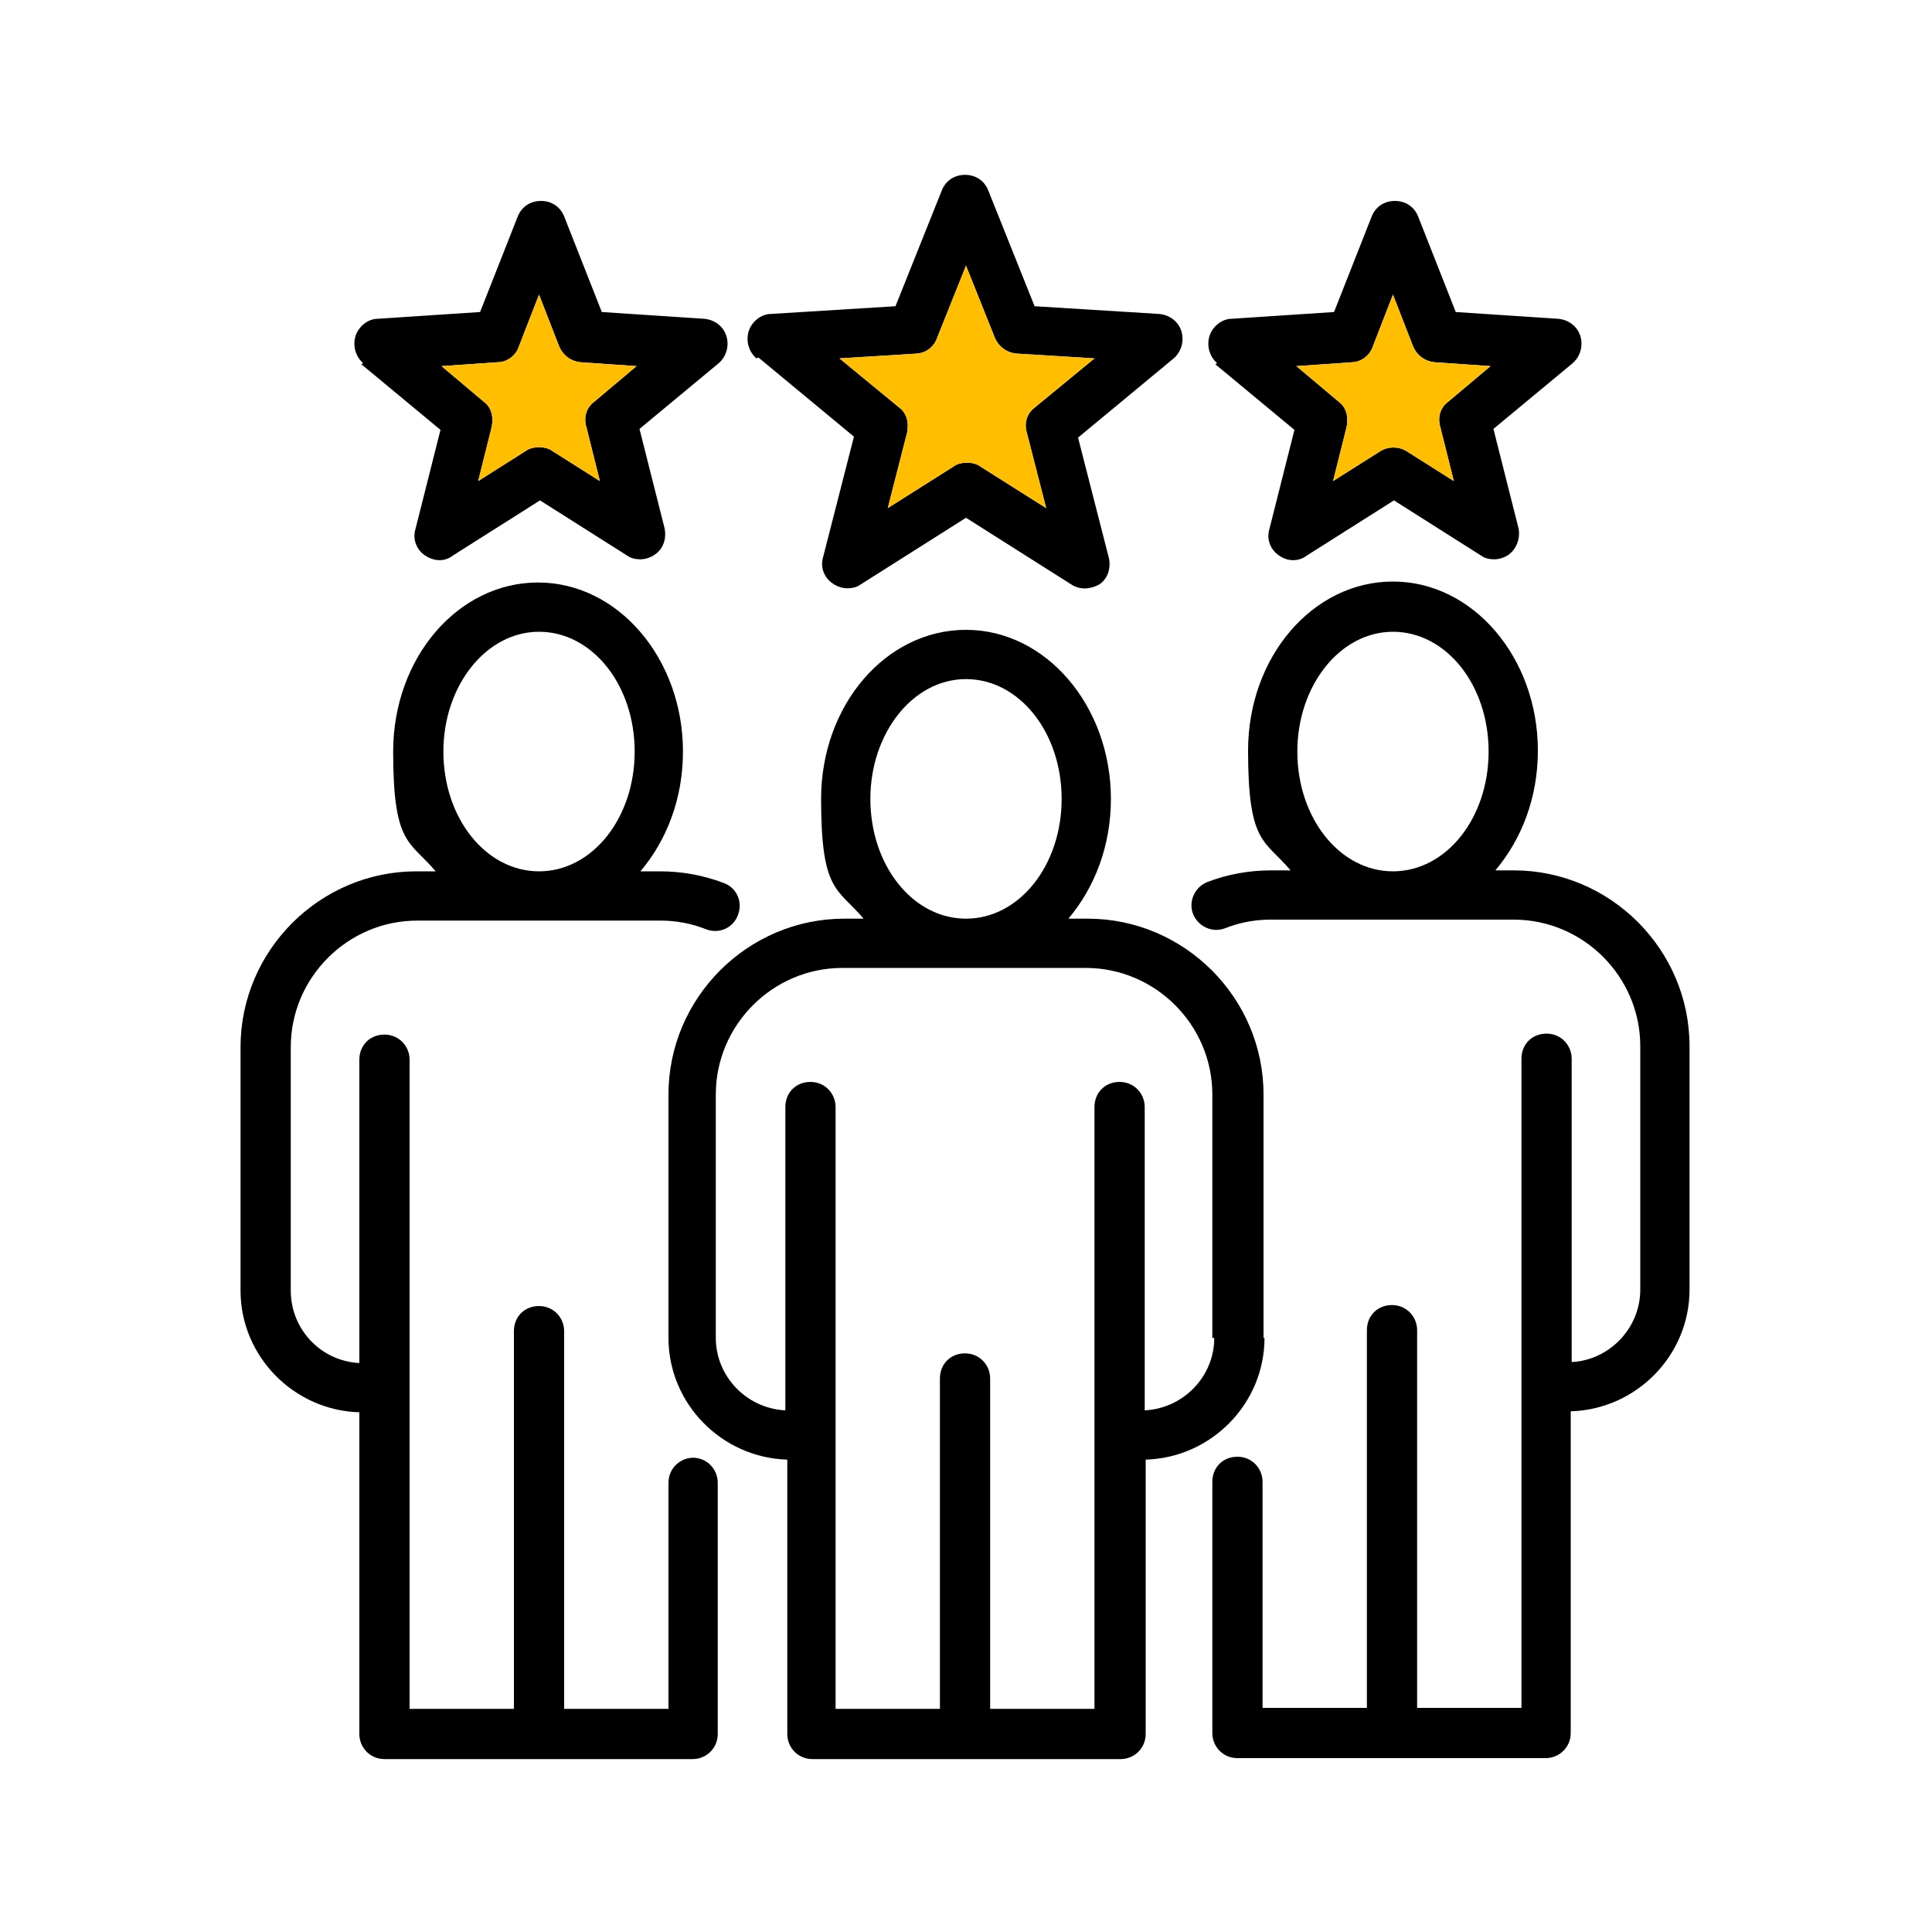
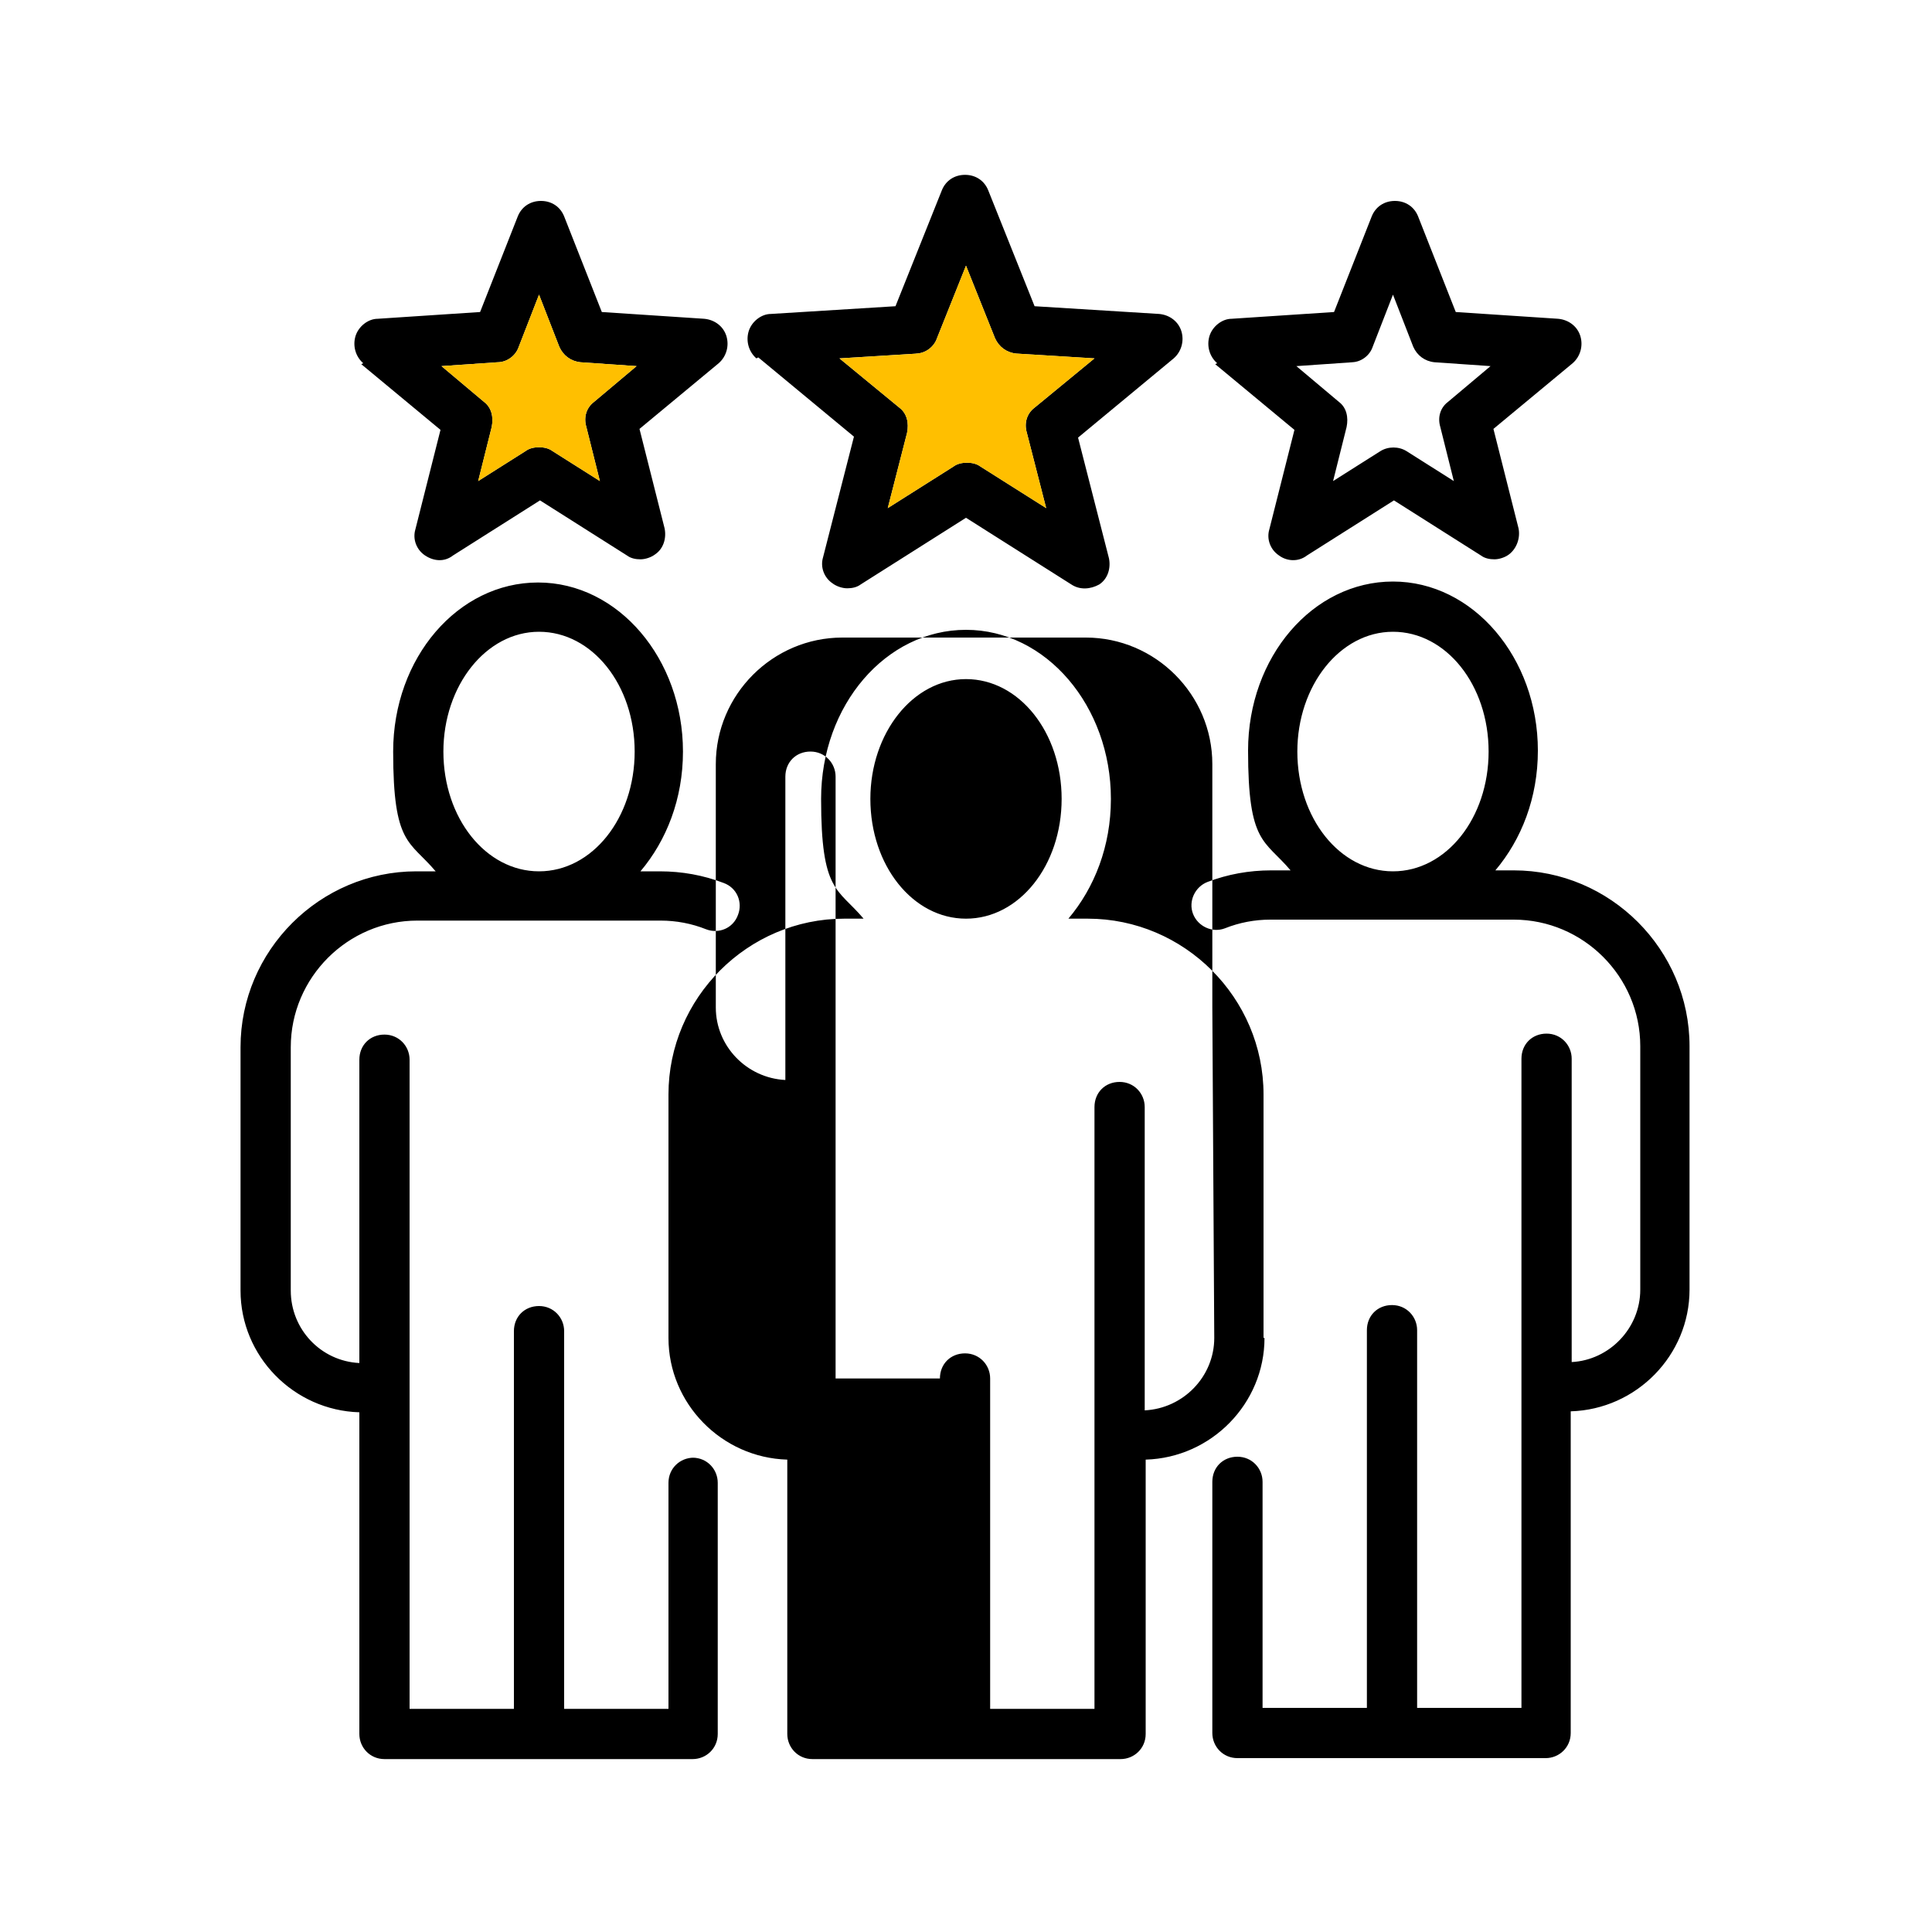
<svg xmlns="http://www.w3.org/2000/svg" id="Layer_1" data-name="Layer 1" version="1.1" viewBox="0 0 200 200">
  <defs>
    <style>
      .cls-1 {
        fill: #ffbf00;
      }

      .cls-1, .cls-2 {
        stroke-width: 0px;
      }

      .cls-2 {
        fill: #000;
      }
    </style>
  </defs>
-   <path class="cls-2" d="M71.8,150.9c-1.4,0-2.6,1.1-2.6,2.6v23.4h-10.8v-39.1c0-1.4-1.1-2.6-2.6-2.6s-2.6,1.1-2.6,2.6v39.1h-10.8v-67.2c0-1.4-1.1-2.6-2.6-2.6s-2.6,1.1-2.6,2.6v31.4c-4-.2-7.1-3.5-7.1-7.5v-25.2c0-7.2,5.9-13.1,13.1-13.1h25.2c1.6,0,3.2.3,4.7.9,1.3.5,2.8-.1,3.3-1.5.5-1.3-.1-2.8-1.5-3.3-2.1-.8-4.3-1.2-6.6-1.2h-2c2.7-3.2,4.4-7.5,4.4-12.4,0-9.6-6.7-17.5-15-17.5s-15,7.8-15,17.5,1.7,9.2,4.4,12.4h-2c-10,0-18.2,8.2-18.2,18.2v25.2c0,6.8,5.5,12.4,12.3,12.6v33.3c0,1.4,1.1,2.6,2.6,2.6h31.9c1.4,0,2.6-1.1,2.6-2.6v-26c0-1.4-1.1-2.6-2.6-2.6ZM45.9,77.8c0-6.8,4.4-12.4,9.9-12.4s9.9,5.5,9.9,12.4-4.4,12.4-9.9,12.4-9.9-5.5-9.9-12.4ZM156.8,90.1h-2c2.7-3.2,4.4-7.5,4.4-12.4,0-9.6-6.7-17.5-15-17.5s-15,7.8-15,17.5,1.7,9.2,4.4,12.4h-2c-2.3,0-4.5.4-6.6,1.2-1.3.5-2,2-1.5,3.3.5,1.3,2,2,3.3,1.5,1.5-.6,3.1-.9,4.7-.9h25.2c7.2,0,13.1,5.9,13.1,13.1v25.2c0,4-3.2,7.3-7.1,7.5v-31.4c0-1.4-1.1-2.6-2.6-2.6s-2.6,1.1-2.6,2.6v67.2h-10.8v-39.1c0-1.4-1.1-2.6-2.6-2.6s-2.6,1.1-2.6,2.6v39.1h-10.8v-23.4c0-1.4-1.1-2.6-2.6-2.6s-2.6,1.1-2.6,2.6v26c0,1.4,1.1,2.6,2.6,2.6h31.9c1.4,0,2.6-1.1,2.6-2.6v-33.3c6.8-.2,12.3-5.8,12.3-12.6v-25.2c0-10-8.2-18.2-18.2-18.2ZM134.3,77.8c0-6.8,4.4-12.4,9.9-12.4s9.9,5.5,9.9,12.4-4.4,12.4-9.9,12.4-9.9-5.5-9.9-12.4ZM130.8,138.5v-25.2c0-10-8.2-18.2-18.2-18.2h-2c2.7-3.2,4.4-7.5,4.4-12.4,0-9.6-6.7-17.5-15-17.5s-15,7.8-15,17.5,1.7,9.2,4.4,12.4h-2c-10,0-18.2,8.2-18.2,18.2v25.2c0,6.8,5.5,12.4,12.3,12.6v28.4c0,1.4,1.1,2.6,2.6,2.6h31.9c1.4,0,2.6-1.1,2.6-2.6v-28.4c6.8-.2,12.3-5.8,12.3-12.6ZM90.1,82.7c0-6.8,4.4-12.4,9.9-12.4s9.9,5.5,9.9,12.4-4.4,12.4-9.9,12.4c-5.5,0-9.9-5.5-9.9-12.4ZM125.7,138.5c0,4-3.2,7.3-7.2,7.5v-31.4c0-1.4-1.1-2.6-2.6-2.6s-2.6,1.1-2.6,2.6v62.3h-10.8v-34.2c0-1.4-1.1-2.6-2.6-2.6s-2.6,1.1-2.6,2.6v34.2h-10.8v-62.3c0-1.4-1.1-2.6-2.6-2.6s-2.6,1.1-2.6,2.6v31.4c-4-.2-7.2-3.5-7.2-7.5v-25.2c0-7.2,5.9-13.1,13.1-13.1h25.2c7.2,0,13.1,5.9,13.1,13.1v25.2h0ZM37.4,37.7l8.2,6.8-2.6,10.3c-.3,1,.1,2.1,1,2.7.9.6,2,.7,2.9,0l9-5.7,9,5.7c.4.3.9.4,1.4.4s1.1-.2,1.5-.5c.9-.6,1.2-1.7,1-2.7l-2.6-10.3,8.2-6.8c.8-.7,1.1-1.8.8-2.8-.3-1-1.2-1.7-2.3-1.8l-10.6-.7-3.9-9.9c-.4-1-1.3-1.6-2.4-1.6s-2,.6-2.4,1.6l-3.9,9.9-10.6.7c-1,0-2,.8-2.3,1.8-.3,1,0,2.1.8,2.8ZM51.5,37.5c1,0,1.9-.7,2.2-1.6l2.1-5.4,2.1,5.4c.4.9,1.2,1.5,2.2,1.6l5.8.4-4.4,3.7c-.8.6-1.1,1.6-.8,2.6l1.4,5.6-4.9-3.1c-.4-.3-.9-.4-1.4-.4s-1,.1-1.4.4l-4.9,3.1,1.4-5.6c.2-1,0-2-.8-2.6l-4.4-3.7,5.8-.4ZM78.5,37l9.9,8.2-3.2,12.5c-.3,1,.1,2.1,1,2.7.4.3,1,.5,1.5.5s1-.1,1.4-.4l10.9-6.9,10.9,6.9c.9.6,2,.5,2.9,0,.9-.6,1.2-1.7,1-2.7l-3.2-12.5,9.9-8.2c.8-.7,1.1-1.8.8-2.8-.3-1-1.2-1.7-2.3-1.8l-12.9-.8-4.8-12c-.4-1-1.3-1.6-2.4-1.6s-2,.6-2.4,1.6l-4.8,12-12.9.8c-1,0-2,.8-2.3,1.8-.3,1,0,2.1.8,2.8ZM94.8,36.6c1,0,1.9-.7,2.2-1.6l3-7.5,3,7.5c.4.9,1.2,1.5,2.2,1.6l8.1.5-6.2,5.1c-.8.6-1.1,1.6-.8,2.6l2,7.8-6.8-4.3c-.4-.3-.9-.4-1.4-.4s-1,.1-1.4.4l-6.8,4.3,2-7.8c.2-1,0-2-.8-2.6l-6.2-5.1,8.1-.5ZM125.8,37.7l8.2,6.8-2.6,10.3c-.3,1,.1,2.1,1,2.7.8.6,2,.7,2.9,0l9-5.7,9,5.7c.4.3.9.4,1.4.4s1.1-.2,1.5-.5c.8-.6,1.2-1.7,1-2.7l-2.6-10.3,8.2-6.8c.8-.7,1.1-1.8.8-2.8-.3-1-1.2-1.7-2.3-1.8l-10.6-.7-3.9-9.9c-.4-1-1.3-1.6-2.4-1.6s-2,.6-2.4,1.6l-3.9,9.9-10.6.7c-1,0-2,.8-2.3,1.8-.3,1,0,2.1.8,2.8ZM139.9,37.5c1,0,1.9-.7,2.2-1.6l2.1-5.4,2.1,5.4c.4.9,1.2,1.5,2.2,1.6l5.8.4-4.4,3.7c-.8.6-1.1,1.6-.8,2.6l1.4,5.6-4.9-3.1c-.8-.5-1.9-.5-2.7,0l-4.9,3.1,1.4-5.6c.2-1,0-2-.8-2.6l-4.4-3.7,5.8-.4Z" />
+   <path class="cls-2" d="M71.8,150.9c-1.4,0-2.6,1.1-2.6,2.6v23.4h-10.8v-39.1c0-1.4-1.1-2.6-2.6-2.6s-2.6,1.1-2.6,2.6v39.1h-10.8v-67.2c0-1.4-1.1-2.6-2.6-2.6s-2.6,1.1-2.6,2.6v31.4c-4-.2-7.1-3.5-7.1-7.5v-25.2c0-7.2,5.9-13.1,13.1-13.1h25.2c1.6,0,3.2.3,4.7.9,1.3.5,2.8-.1,3.3-1.5.5-1.3-.1-2.8-1.5-3.3-2.1-.8-4.3-1.2-6.6-1.2h-2c2.7-3.2,4.4-7.5,4.4-12.4,0-9.6-6.7-17.5-15-17.5s-15,7.8-15,17.5,1.7,9.2,4.4,12.4h-2c-10,0-18.2,8.2-18.2,18.2v25.2c0,6.8,5.5,12.4,12.3,12.6v33.3c0,1.4,1.1,2.6,2.6,2.6h31.9c1.4,0,2.6-1.1,2.6-2.6v-26c0-1.4-1.1-2.6-2.6-2.6ZM45.9,77.8c0-6.8,4.4-12.4,9.9-12.4s9.9,5.5,9.9,12.4-4.4,12.4-9.9,12.4-9.9-5.5-9.9-12.4ZM156.8,90.1h-2c2.7-3.2,4.4-7.5,4.4-12.4,0-9.6-6.7-17.5-15-17.5s-15,7.8-15,17.5,1.7,9.2,4.4,12.4h-2c-2.3,0-4.5.4-6.6,1.2-1.3.5-2,2-1.5,3.3.5,1.3,2,2,3.3,1.5,1.5-.6,3.1-.9,4.7-.9h25.2c7.2,0,13.1,5.9,13.1,13.1v25.2c0,4-3.2,7.3-7.1,7.5v-31.4c0-1.4-1.1-2.6-2.6-2.6s-2.6,1.1-2.6,2.6v67.2h-10.8v-39.1c0-1.4-1.1-2.6-2.6-2.6s-2.6,1.1-2.6,2.6v39.1h-10.8v-23.4c0-1.4-1.1-2.6-2.6-2.6s-2.6,1.1-2.6,2.6v26c0,1.4,1.1,2.6,2.6,2.6h31.9c1.4,0,2.6-1.1,2.6-2.6v-33.3c6.8-.2,12.3-5.8,12.3-12.6v-25.2c0-10-8.2-18.2-18.2-18.2ZM134.3,77.8c0-6.8,4.4-12.4,9.9-12.4s9.9,5.5,9.9,12.4-4.4,12.4-9.9,12.4-9.9-5.5-9.9-12.4ZM130.8,138.5v-25.2c0-10-8.2-18.2-18.2-18.2h-2c2.7-3.2,4.4-7.5,4.4-12.4,0-9.6-6.7-17.5-15-17.5s-15,7.8-15,17.5,1.7,9.2,4.4,12.4h-2c-10,0-18.2,8.2-18.2,18.2v25.2c0,6.8,5.5,12.4,12.3,12.6v28.4c0,1.4,1.1,2.6,2.6,2.6h31.9c1.4,0,2.6-1.1,2.6-2.6v-28.4c6.8-.2,12.3-5.8,12.3-12.6ZM90.1,82.7c0-6.8,4.4-12.4,9.9-12.4s9.9,5.5,9.9,12.4-4.4,12.4-9.9,12.4c-5.5,0-9.9-5.5-9.9-12.4ZM125.7,138.5c0,4-3.2,7.3-7.2,7.5v-31.4c0-1.4-1.1-2.6-2.6-2.6s-2.6,1.1-2.6,2.6v62.3h-10.8v-34.2c0-1.4-1.1-2.6-2.6-2.6s-2.6,1.1-2.6,2.6h-10.8v-62.3c0-1.4-1.1-2.6-2.6-2.6s-2.6,1.1-2.6,2.6v31.4c-4-.2-7.2-3.5-7.2-7.5v-25.2c0-7.2,5.9-13.1,13.1-13.1h25.2c7.2,0,13.1,5.9,13.1,13.1v25.2h0ZM37.4,37.7l8.2,6.8-2.6,10.3c-.3,1,.1,2.1,1,2.7.9.6,2,.7,2.9,0l9-5.7,9,5.7c.4.3.9.4,1.4.4s1.1-.2,1.5-.5c.9-.6,1.2-1.7,1-2.7l-2.6-10.3,8.2-6.8c.8-.7,1.1-1.8.8-2.8-.3-1-1.2-1.7-2.3-1.8l-10.6-.7-3.9-9.9c-.4-1-1.3-1.6-2.4-1.6s-2,.6-2.4,1.6l-3.9,9.9-10.6.7c-1,0-2,.8-2.3,1.8-.3,1,0,2.1.8,2.8ZM51.5,37.5c1,0,1.9-.7,2.2-1.6l2.1-5.4,2.1,5.4c.4.9,1.2,1.5,2.2,1.6l5.8.4-4.4,3.7c-.8.6-1.1,1.6-.8,2.6l1.4,5.6-4.9-3.1c-.4-.3-.9-.4-1.4-.4s-1,.1-1.4.4l-4.9,3.1,1.4-5.6c.2-1,0-2-.8-2.6l-4.4-3.7,5.8-.4ZM78.5,37l9.9,8.2-3.2,12.5c-.3,1,.1,2.1,1,2.7.4.3,1,.5,1.5.5s1-.1,1.4-.4l10.9-6.9,10.9,6.9c.9.6,2,.5,2.9,0,.9-.6,1.2-1.7,1-2.7l-3.2-12.5,9.9-8.2c.8-.7,1.1-1.8.8-2.8-.3-1-1.2-1.7-2.3-1.8l-12.9-.8-4.8-12c-.4-1-1.3-1.6-2.4-1.6s-2,.6-2.4,1.6l-4.8,12-12.9.8c-1,0-2,.8-2.3,1.8-.3,1,0,2.1.8,2.8ZM94.8,36.6c1,0,1.9-.7,2.2-1.6l3-7.5,3,7.5c.4.9,1.2,1.5,2.2,1.6l8.1.5-6.2,5.1c-.8.6-1.1,1.6-.8,2.6l2,7.8-6.8-4.3c-.4-.3-.9-.4-1.4-.4s-1,.1-1.4.4l-6.8,4.3,2-7.8c.2-1,0-2-.8-2.6l-6.2-5.1,8.1-.5ZM125.8,37.7l8.2,6.8-2.6,10.3c-.3,1,.1,2.1,1,2.7.8.6,2,.7,2.9,0l9-5.7,9,5.7c.4.3.9.4,1.4.4s1.1-.2,1.5-.5c.8-.6,1.2-1.7,1-2.7l-2.6-10.3,8.2-6.8c.8-.7,1.1-1.8.8-2.8-.3-1-1.2-1.7-2.3-1.8l-10.6-.7-3.9-9.9c-.4-1-1.3-1.6-2.4-1.6s-2,.6-2.4,1.6l-3.9,9.9-10.6.7c-1,0-2,.8-2.3,1.8-.3,1,0,2.1.8,2.8ZM139.9,37.5c1,0,1.9-.7,2.2-1.6l2.1-5.4,2.1,5.4c.4.9,1.2,1.5,2.2,1.6l5.8.4-4.4,3.7c-.8.6-1.1,1.6-.8,2.6l1.4,5.6-4.9-3.1c-.8-.5-1.9-.5-2.7,0l-4.9,3.1,1.4-5.6c.2-1,0-2-.8-2.6l-4.4-3.7,5.8-.4Z" />
  <path class="cls-1" d="M51.5,37.5c1,0,1.9-.7,2.2-1.6l2.1-5.4,2.1,5.4c.4.9,1.2,1.5,2.2,1.6l5.8.4-4.4,3.7c-.8.6-1.1,1.6-.8,2.6l1.4,5.6-4.9-3.1c-.4-.3-.9-.4-1.4-.4s-1,.1-1.4.4l-4.9,3.1,1.4-5.6c.2-1,0-2-.8-2.6l-4.4-3.7,5.8-.4Z" />
  <path class="cls-1" d="M94.8,36.6c1,0,1.9-.7,2.2-1.6l3-7.5,3,7.5c.4.9,1.2,1.5,2.2,1.6l8.1.5-6.2,5.1c-.8.6-1.1,1.6-.8,2.6l2,7.8-6.8-4.3c-.4-.3-.9-.4-1.4-.4s-1,.1-1.4.4l-6.8,4.3,2-7.8c.2-1,0-2-.8-2.6l-6.2-5.1,8.1-.5Z" />
-   <path class="cls-1" d="M139.9,37.5c1,0,1.9-.7,2.2-1.6l2.1-5.4,2.1,5.4c.4.9,1.2,1.5,2.2,1.6l5.8.4-4.4,3.7c-.8.6-1.1,1.6-.8,2.6l1.4,5.6-4.9-3.1c-.8-.5-1.9-.5-2.7,0l-4.9,3.1,1.4-5.6c.2-1,0-2-.8-2.6l-4.4-3.7,5.8-.4Z" />
</svg>